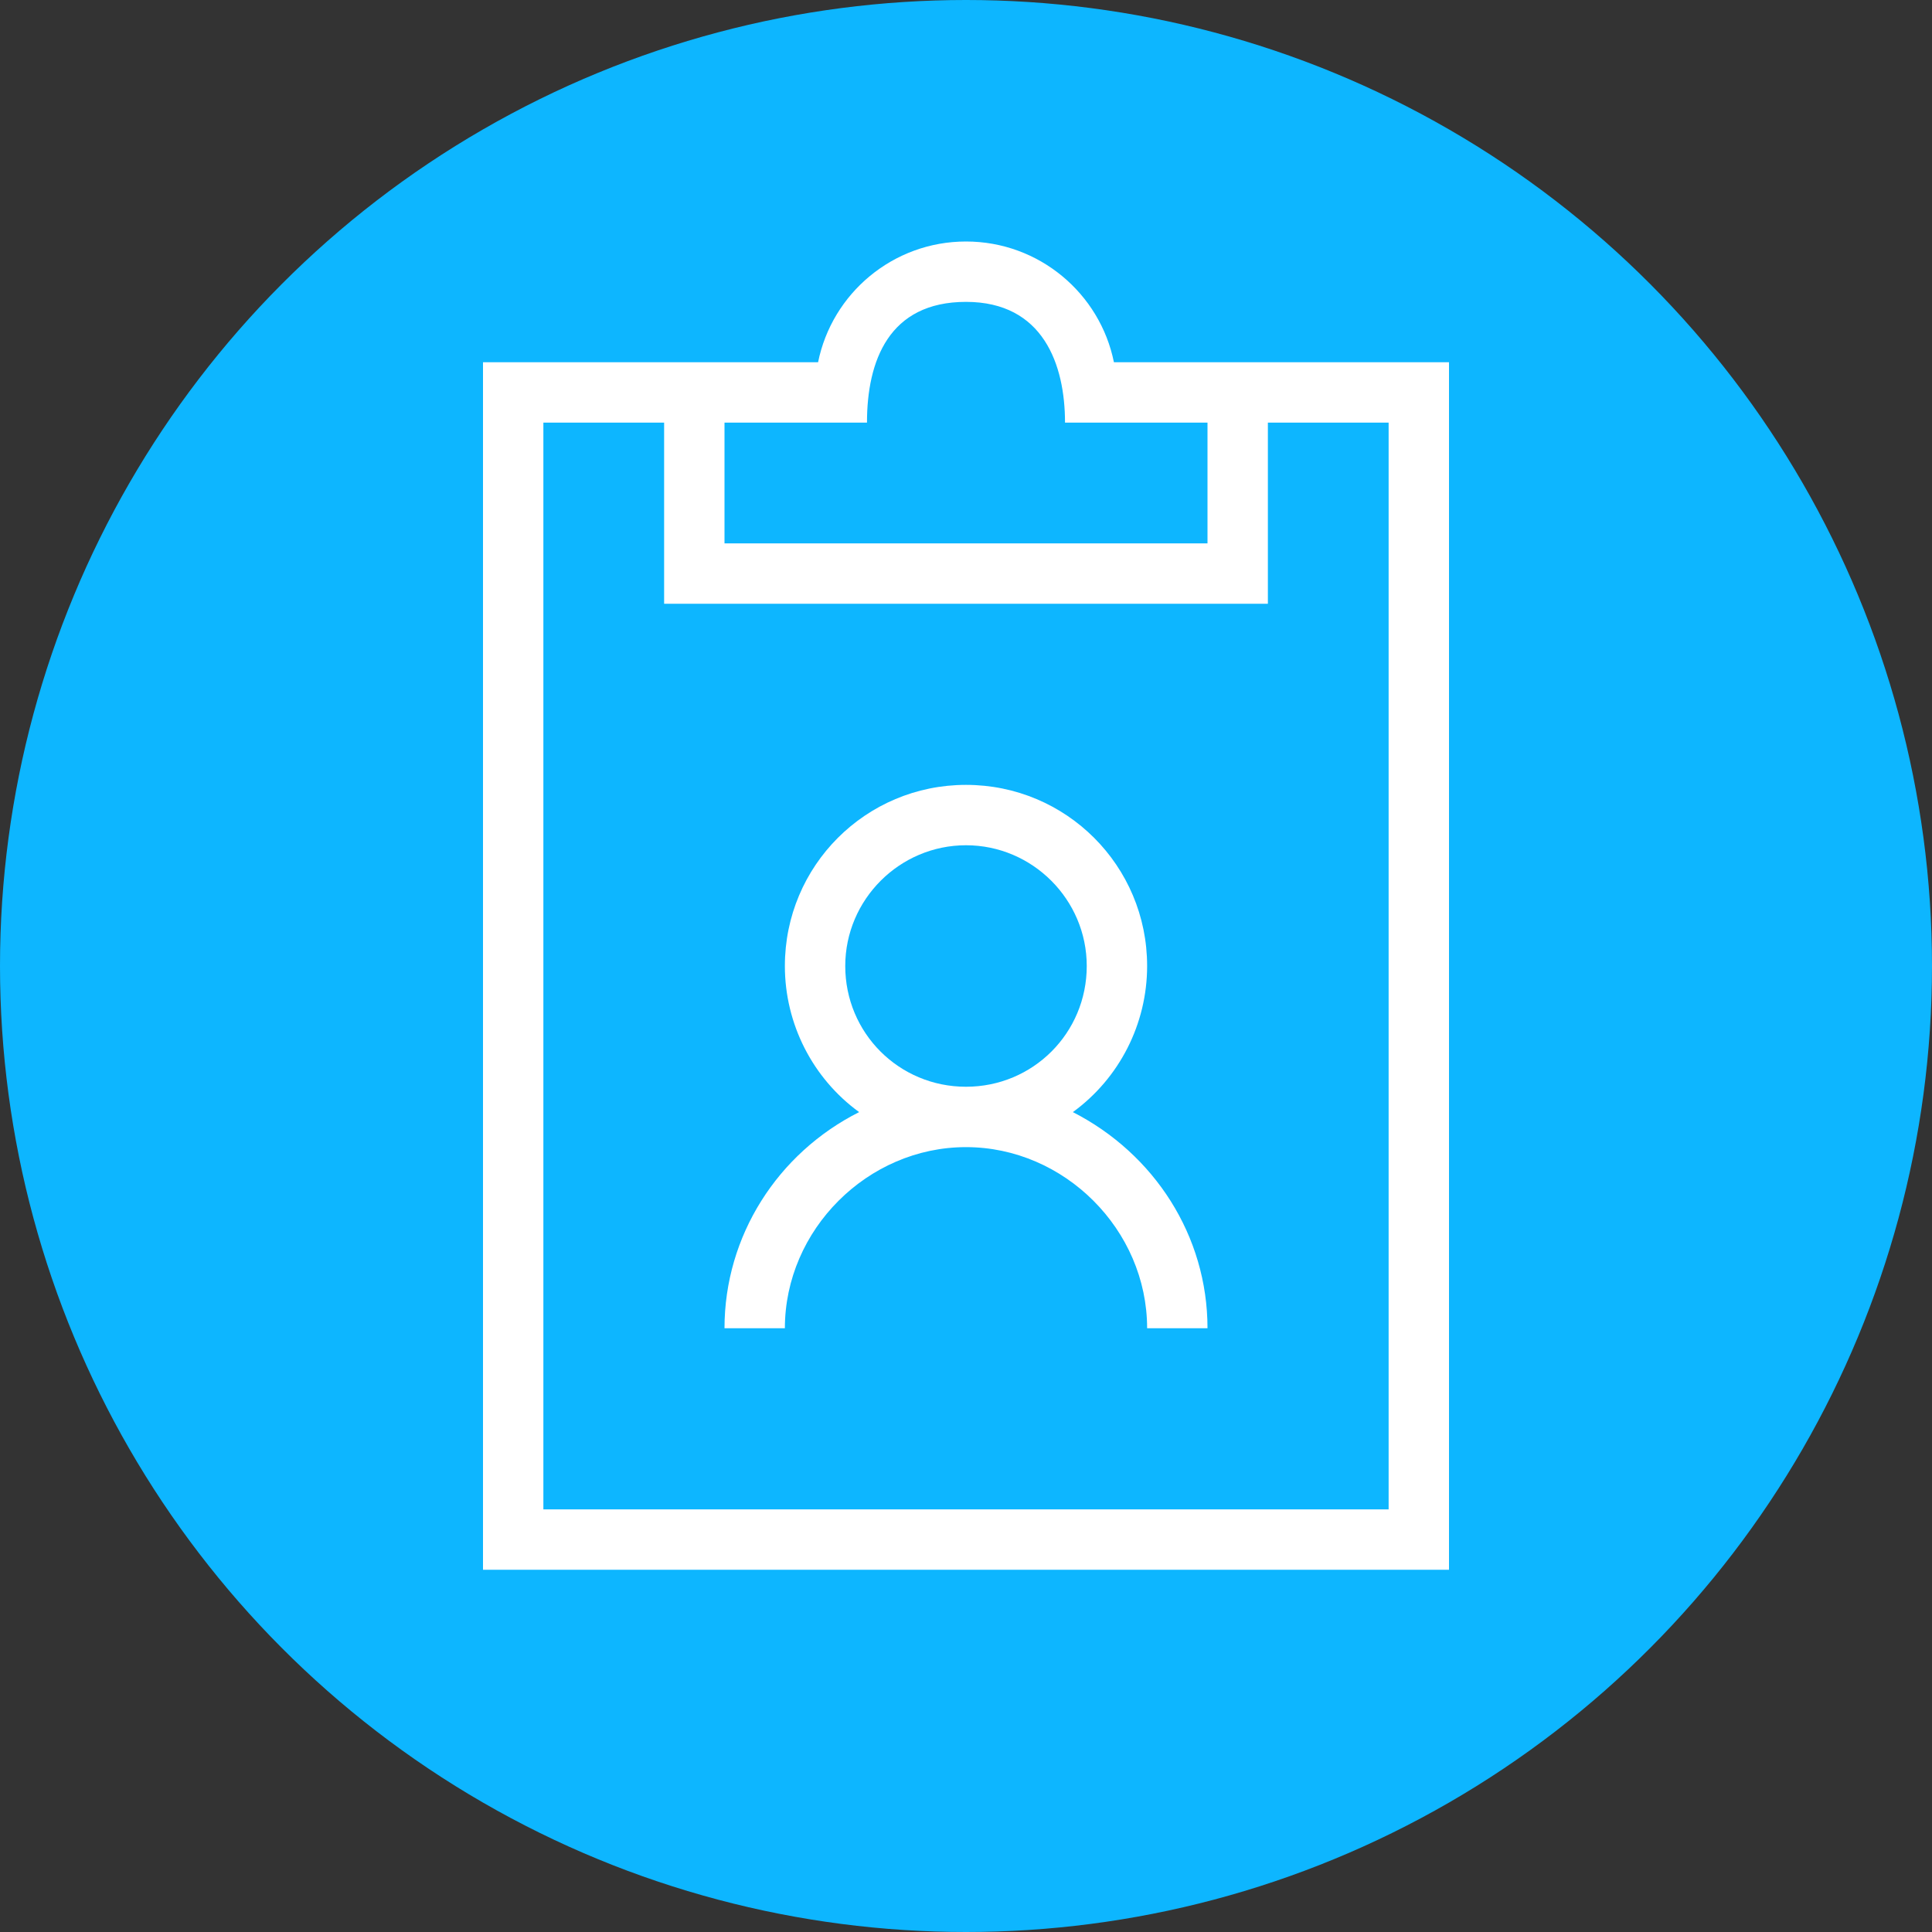
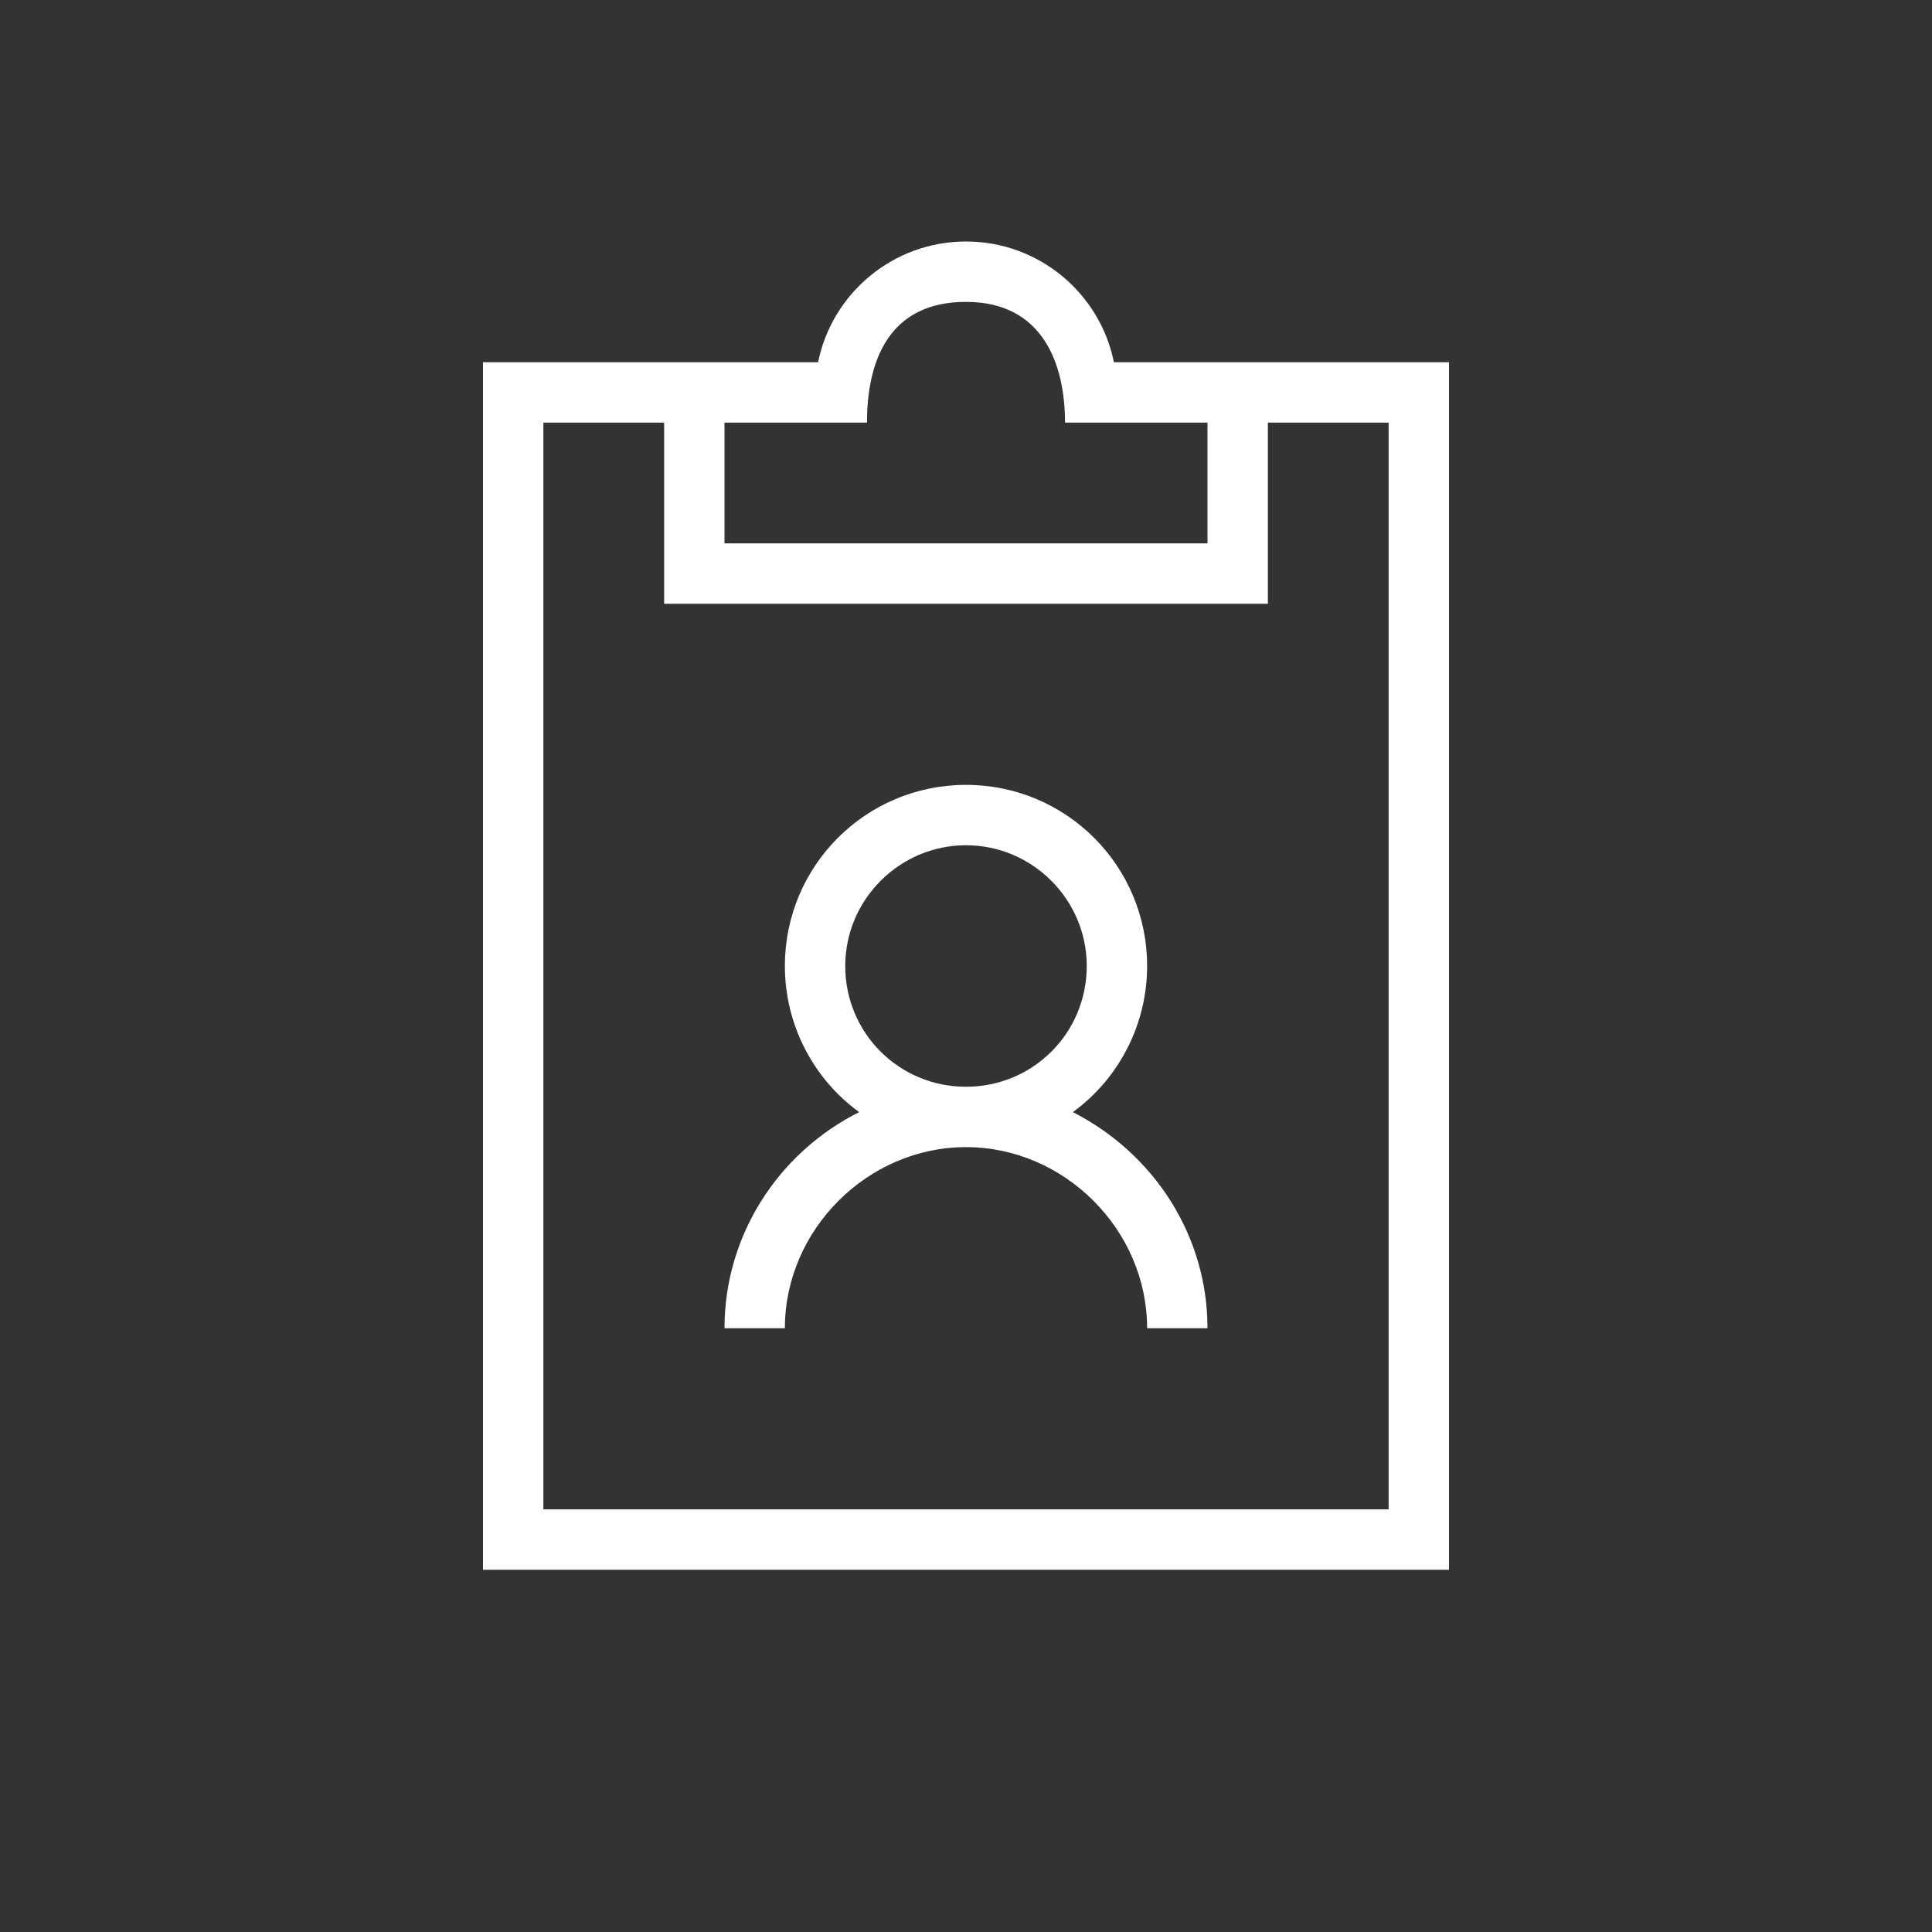
<svg xmlns="http://www.w3.org/2000/svg" xml:space="preserve" width="32px" height="32px" version="1.0" style="shape-rendering:geometricPrecision; text-rendering:geometricPrecision; image-rendering:optimizeQuality; fill-rule:evenodd; clip-rule:evenodd" viewBox="0 0 3200 3200">
  <rect x="0" y="0" width="3200" height="3200" fill="#333333" stroke="none" />
-   <circle fill="#0DB6FF" cx="1600" cy="1600" r="1600" />
-   <path fill="white" d="M800 600l555 0c23,-114 124,-200 245,-200 121,0 222,86 245,200l555 0 0 2000 -1600 0 0 -2000zm400 1600c0,-153 88,-290 223,-358 -77,-56 -123,-146 -123,-242 0,-166 134,-300 300,-300 166,0 300,134 300,300 0,96 -46,186 -123,242 135,69 223,205 223,358l-100 0c0,-163 -137,-300 -300,-300 -163,0 -300,137 -300,300l-100 0zm400 -800c-110,0 -200,90 -200,200 0,111 89,200 200,200 111,0 200,-89 200,-200 0,-110 -90,-200 -200,-200zm-400 -700l0 200 800 0 0 -200 -236 0c0,-96 -36,-200 -164,-200 -128,0 -164,98 -164,200l-236 0zm900 0l0 300 -1000 0 0 -300 -200 0 0 1800 1400 0 0 -1800 -200 0z" />
+   <path fill="white" d="M800 600l555 0c23,-114 124,-200 245,-200 121,0 222,86 245,200l555 0 0 2000 -1600 0 0 -2000zm400 1600c0,-153 88,-290 223,-358 -77,-56 -123,-146 -123,-242 0,-166 134,-300 300,-300 166,0 300,134 300,300 0,96 -46,186 -123,242 135,69 223,205 223,358l-100 0c0,-163 -137,-300 -300,-300 -163,0 -300,137 -300,300l-100 0m400 -800c-110,0 -200,90 -200,200 0,111 89,200 200,200 111,0 200,-89 200,-200 0,-110 -90,-200 -200,-200zm-400 -700l0 200 800 0 0 -200 -236 0c0,-96 -36,-200 -164,-200 -128,0 -164,98 -164,200l-236 0zm900 0l0 300 -1000 0 0 -300 -200 0 0 1800 1400 0 0 -1800 -200 0z" />
</svg>